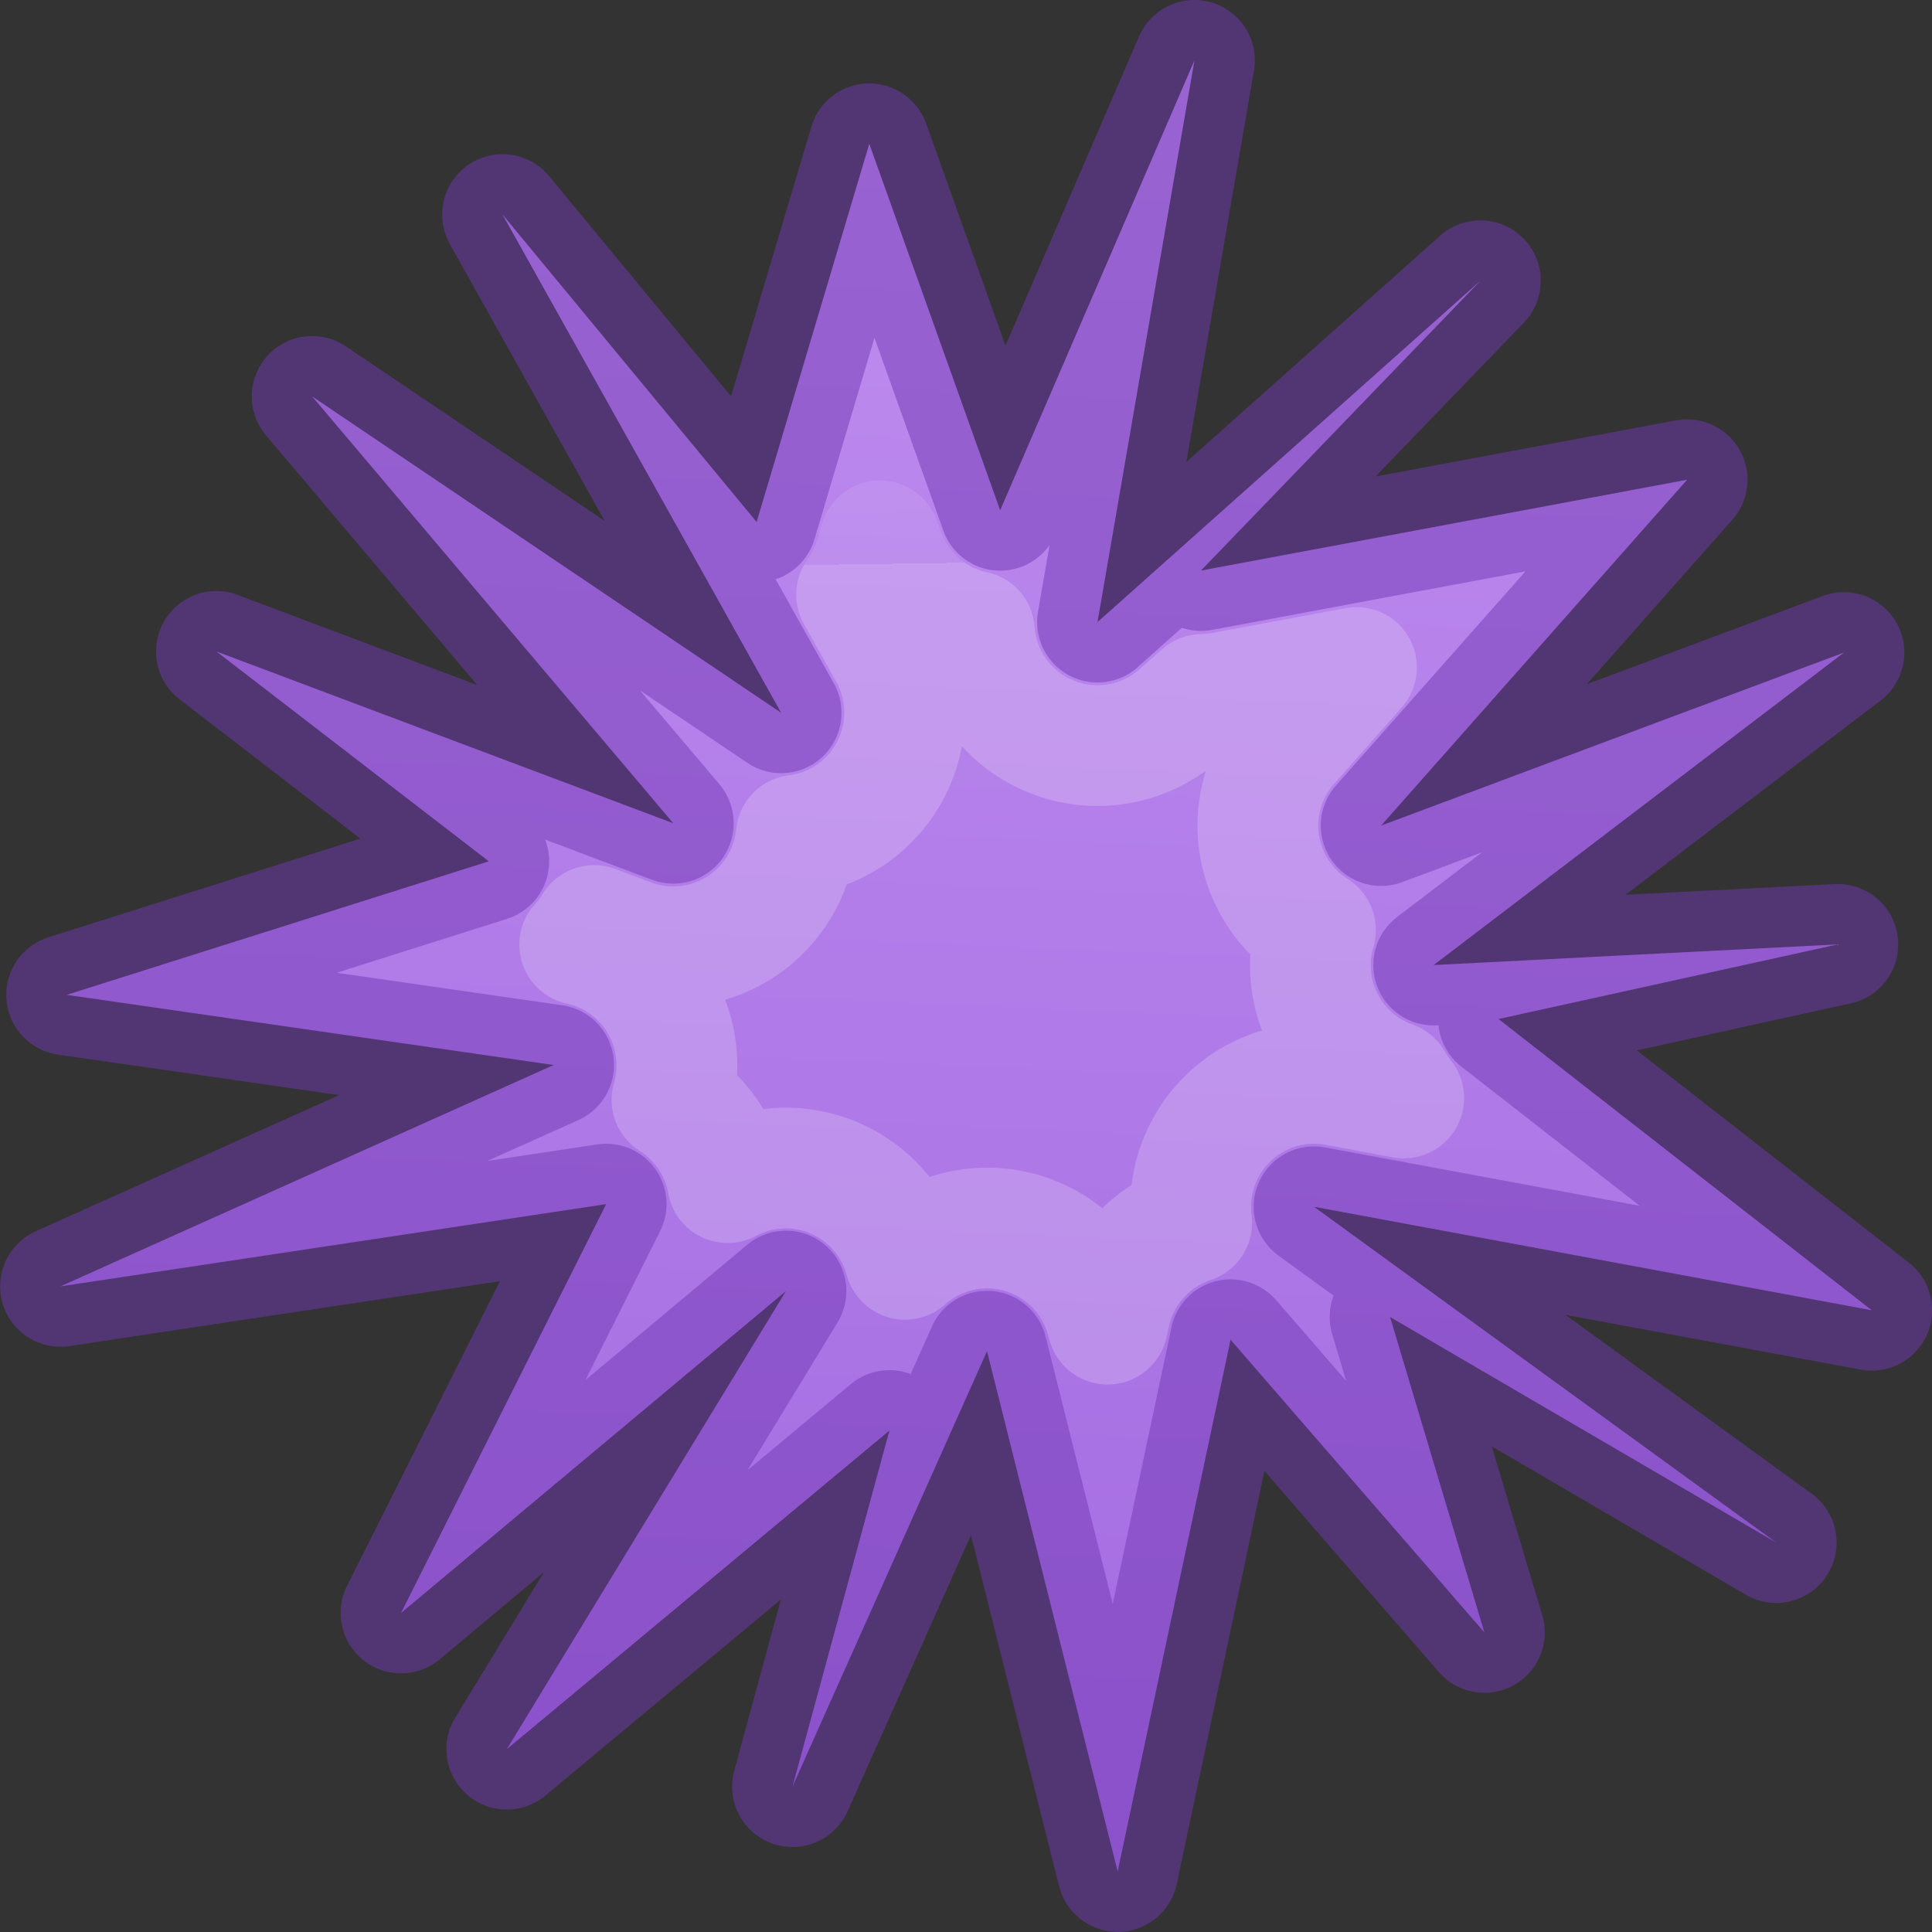
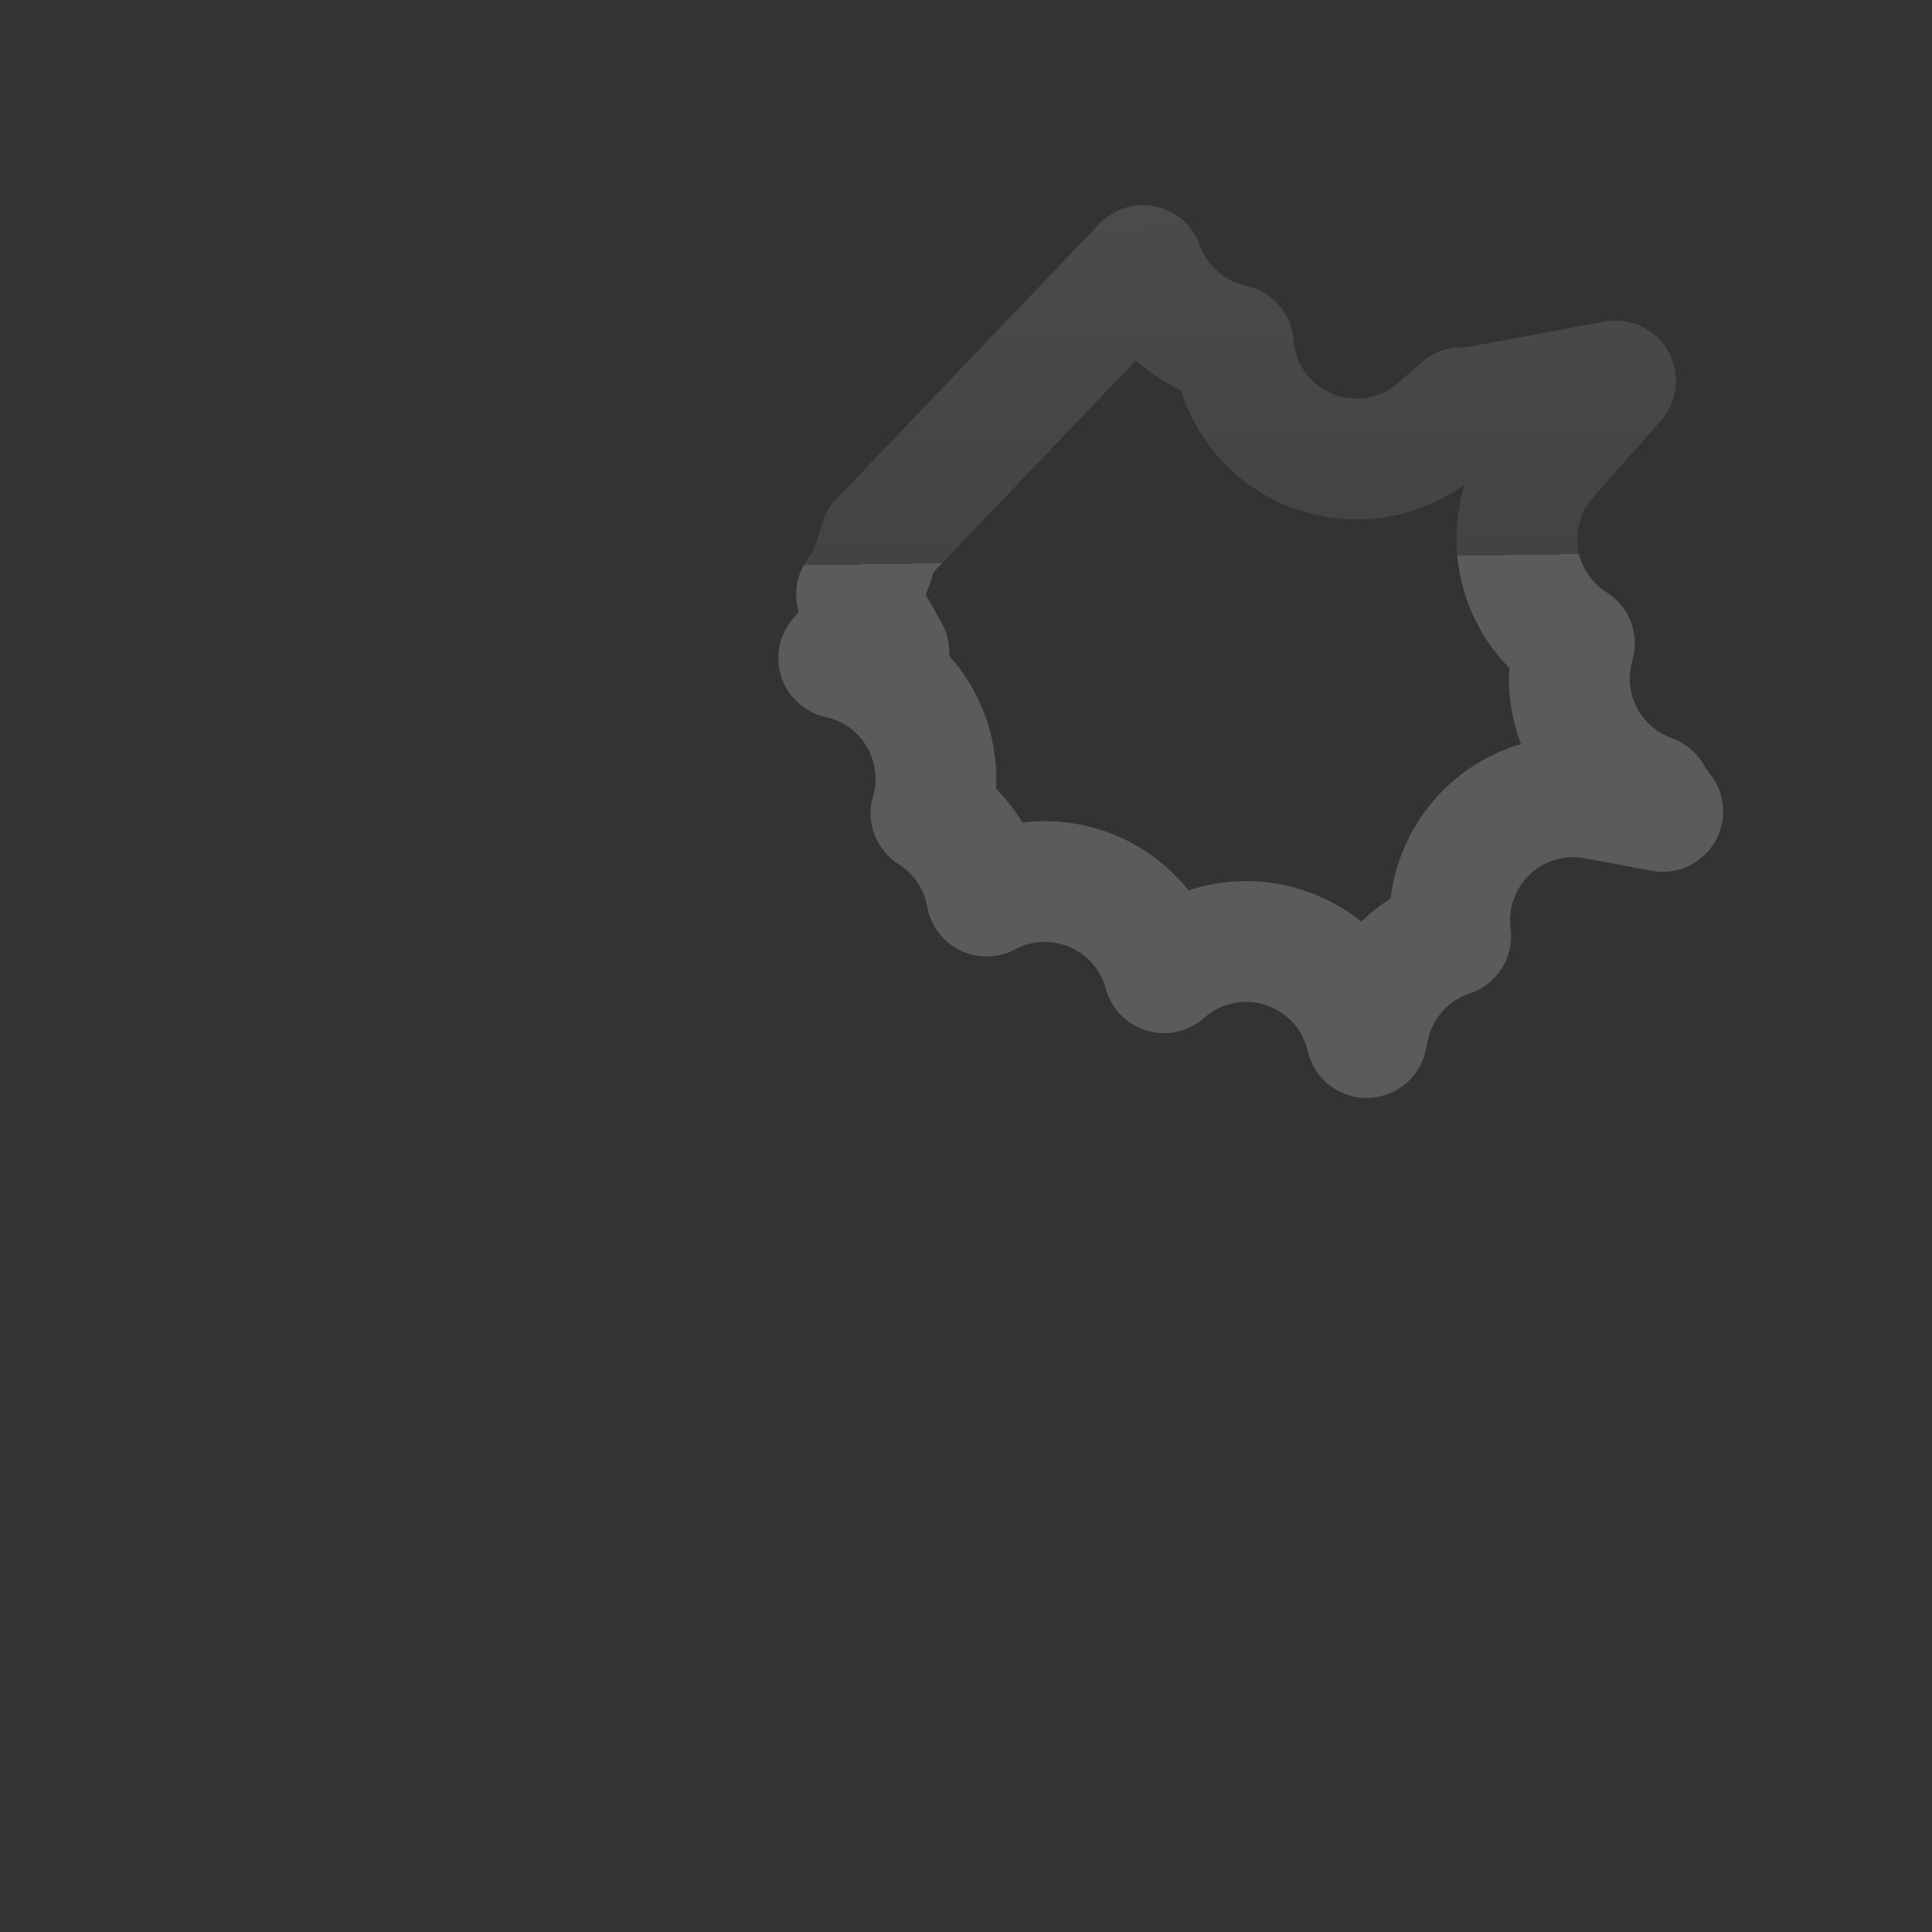
<svg xmlns="http://www.w3.org/2000/svg" viewBox="0 0 16 16">
  <rect x="0" y="0" width="16" height="16" fill="#333333" stroke="none" />
  <linearGradient id="a" gradientUnits="userSpaceOnUse" x1="-30.408" x2="-31.258" y1="-7.584" y2="12.416">
    <stop offset="0" stop-color="#cd9ef7" />
    <stop offset="1" stop-color="#a56de2" />
  </linearGradient>
  <linearGradient id="b" gradientUnits="userSpaceOnUse" x1="-22.116" x2="-22.005" y1="-2.656" y2="5.093">
    <stop offset="0" stop-color="#fff" />
    <stop offset=".63" stop-color="#fff" stop-opacity=".235" />
    <stop offset="1" stop-color="#fff" stop-opacity=".157" />
    <stop offset="1" stop-color="#fff" stop-opacity=".392" />
  </linearGradient>
/&amp;amp;gt;<g stroke-linejoin="round">
-     <path d="m9.892.5-1.609 3.726-1.084-3.035-.933 3.132-2.104-2.546 2.307 4.126-3.884-2.62 2.991 3.535-3.784-1.423 2.256 1.738-3.496 1.106 4.033.581-4.084 1.833 4.519-.681-1.699 3.386 3.188-2.666-2.312 3.794 3.169-2.639-.803 2.949 1.611-3.606 1.082 4.309.935-4.404 2.102 2.424-.781-2.612 3.198 1.868-3.828-2.781 4.619.857-3.091-2.412 2.81-.618-3.347.171 3.398-2.588-3.833 1.433 2.534-2.864-4.026.752 2.314-2.4-3.171 2.827z" fill="url(#a)" stroke="#7239b3" stroke-opacity=".502" />
-     <path d="m7.287 4.479-.041.139a1.023 1.023 0 0 1 -.152.305l.268.48a1.023 1.023 0 0 1 -.768 1.514 1.023 1.023 0 0 1 -1.377.859l-.297-.111a1.023 1.023 0 0 1 -.119.158 1.023 1.023 0 0 1 .764 1.285 1.023 1.023 0 0 1 .461.686 1.023 1.023 0 0 1 1.469.635 1.023 1.023 0 0 1 1.672.514l.006.023.018-.082a1.023 1.023 0 0 1 .678-.758 1.023 1.023 0 0 1 1.201-1.137l.555.104a1.023 1.023 0 0 1 -.094-.137 1.023 1.023 0 0 1 -.637-1.254 1.023 1.023 0 0 1 -.221-1.541l.561-.633-1.1.205a1.023 1.023 0 0 1 -.178.018l-.188.166a1.023 1.023 0 0 1 -1.699-.689 1.023 1.023 0 0 1 -.748-.656z" fill="none" opacity=".5" stroke="url(#b)" />
+     <path d="m7.287 4.479-.041.139a1.023 1.023 0 0 1 -.152.305l.268.48l-.297-.111a1.023 1.023 0 0 1 -.119.158 1.023 1.023 0 0 1 .764 1.285 1.023 1.023 0 0 1 .461.686 1.023 1.023 0 0 1 1.469.635 1.023 1.023 0 0 1 1.672.514l.006.023.018-.082a1.023 1.023 0 0 1 .678-.758 1.023 1.023 0 0 1 1.201-1.137l.555.104a1.023 1.023 0 0 1 -.094-.137 1.023 1.023 0 0 1 -.637-1.254 1.023 1.023 0 0 1 -.221-1.541l.561-.633-1.1.205a1.023 1.023 0 0 1 -.178.018l-.188.166a1.023 1.023 0 0 1 -1.699-.689 1.023 1.023 0 0 1 -.748-.656z" fill="none" opacity=".5" stroke="url(#b)" />
  </g>
</svg>